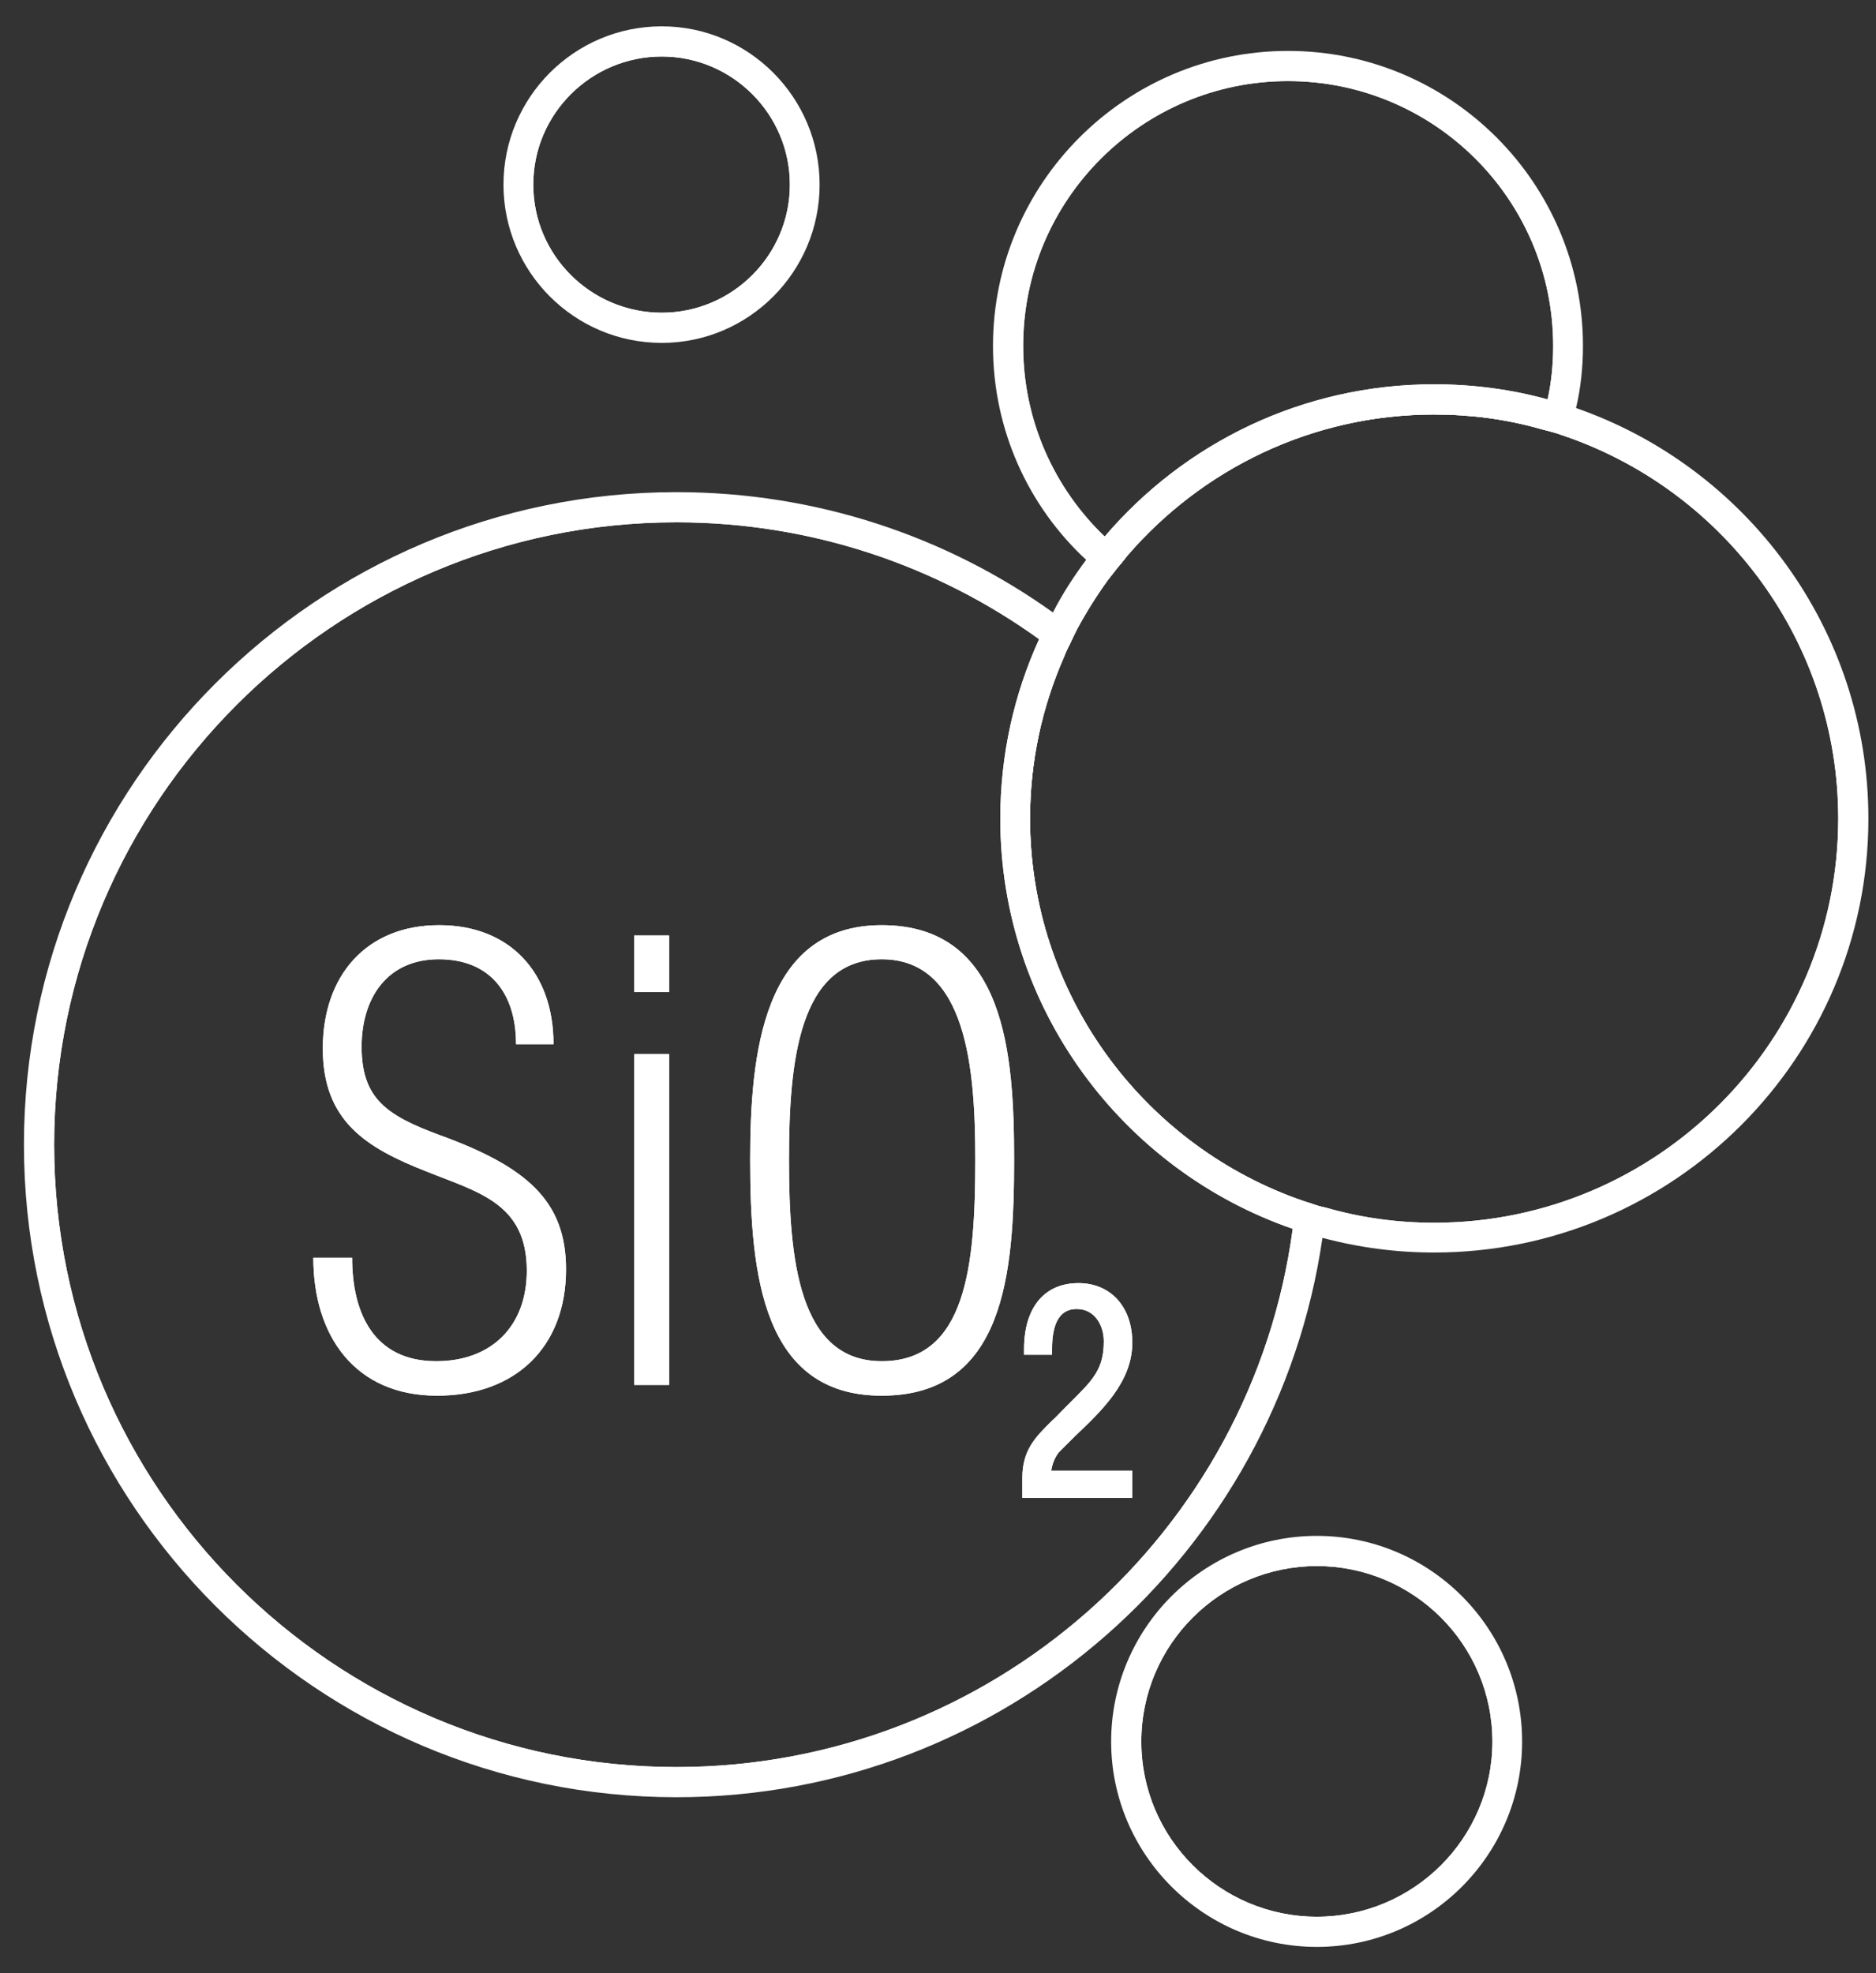
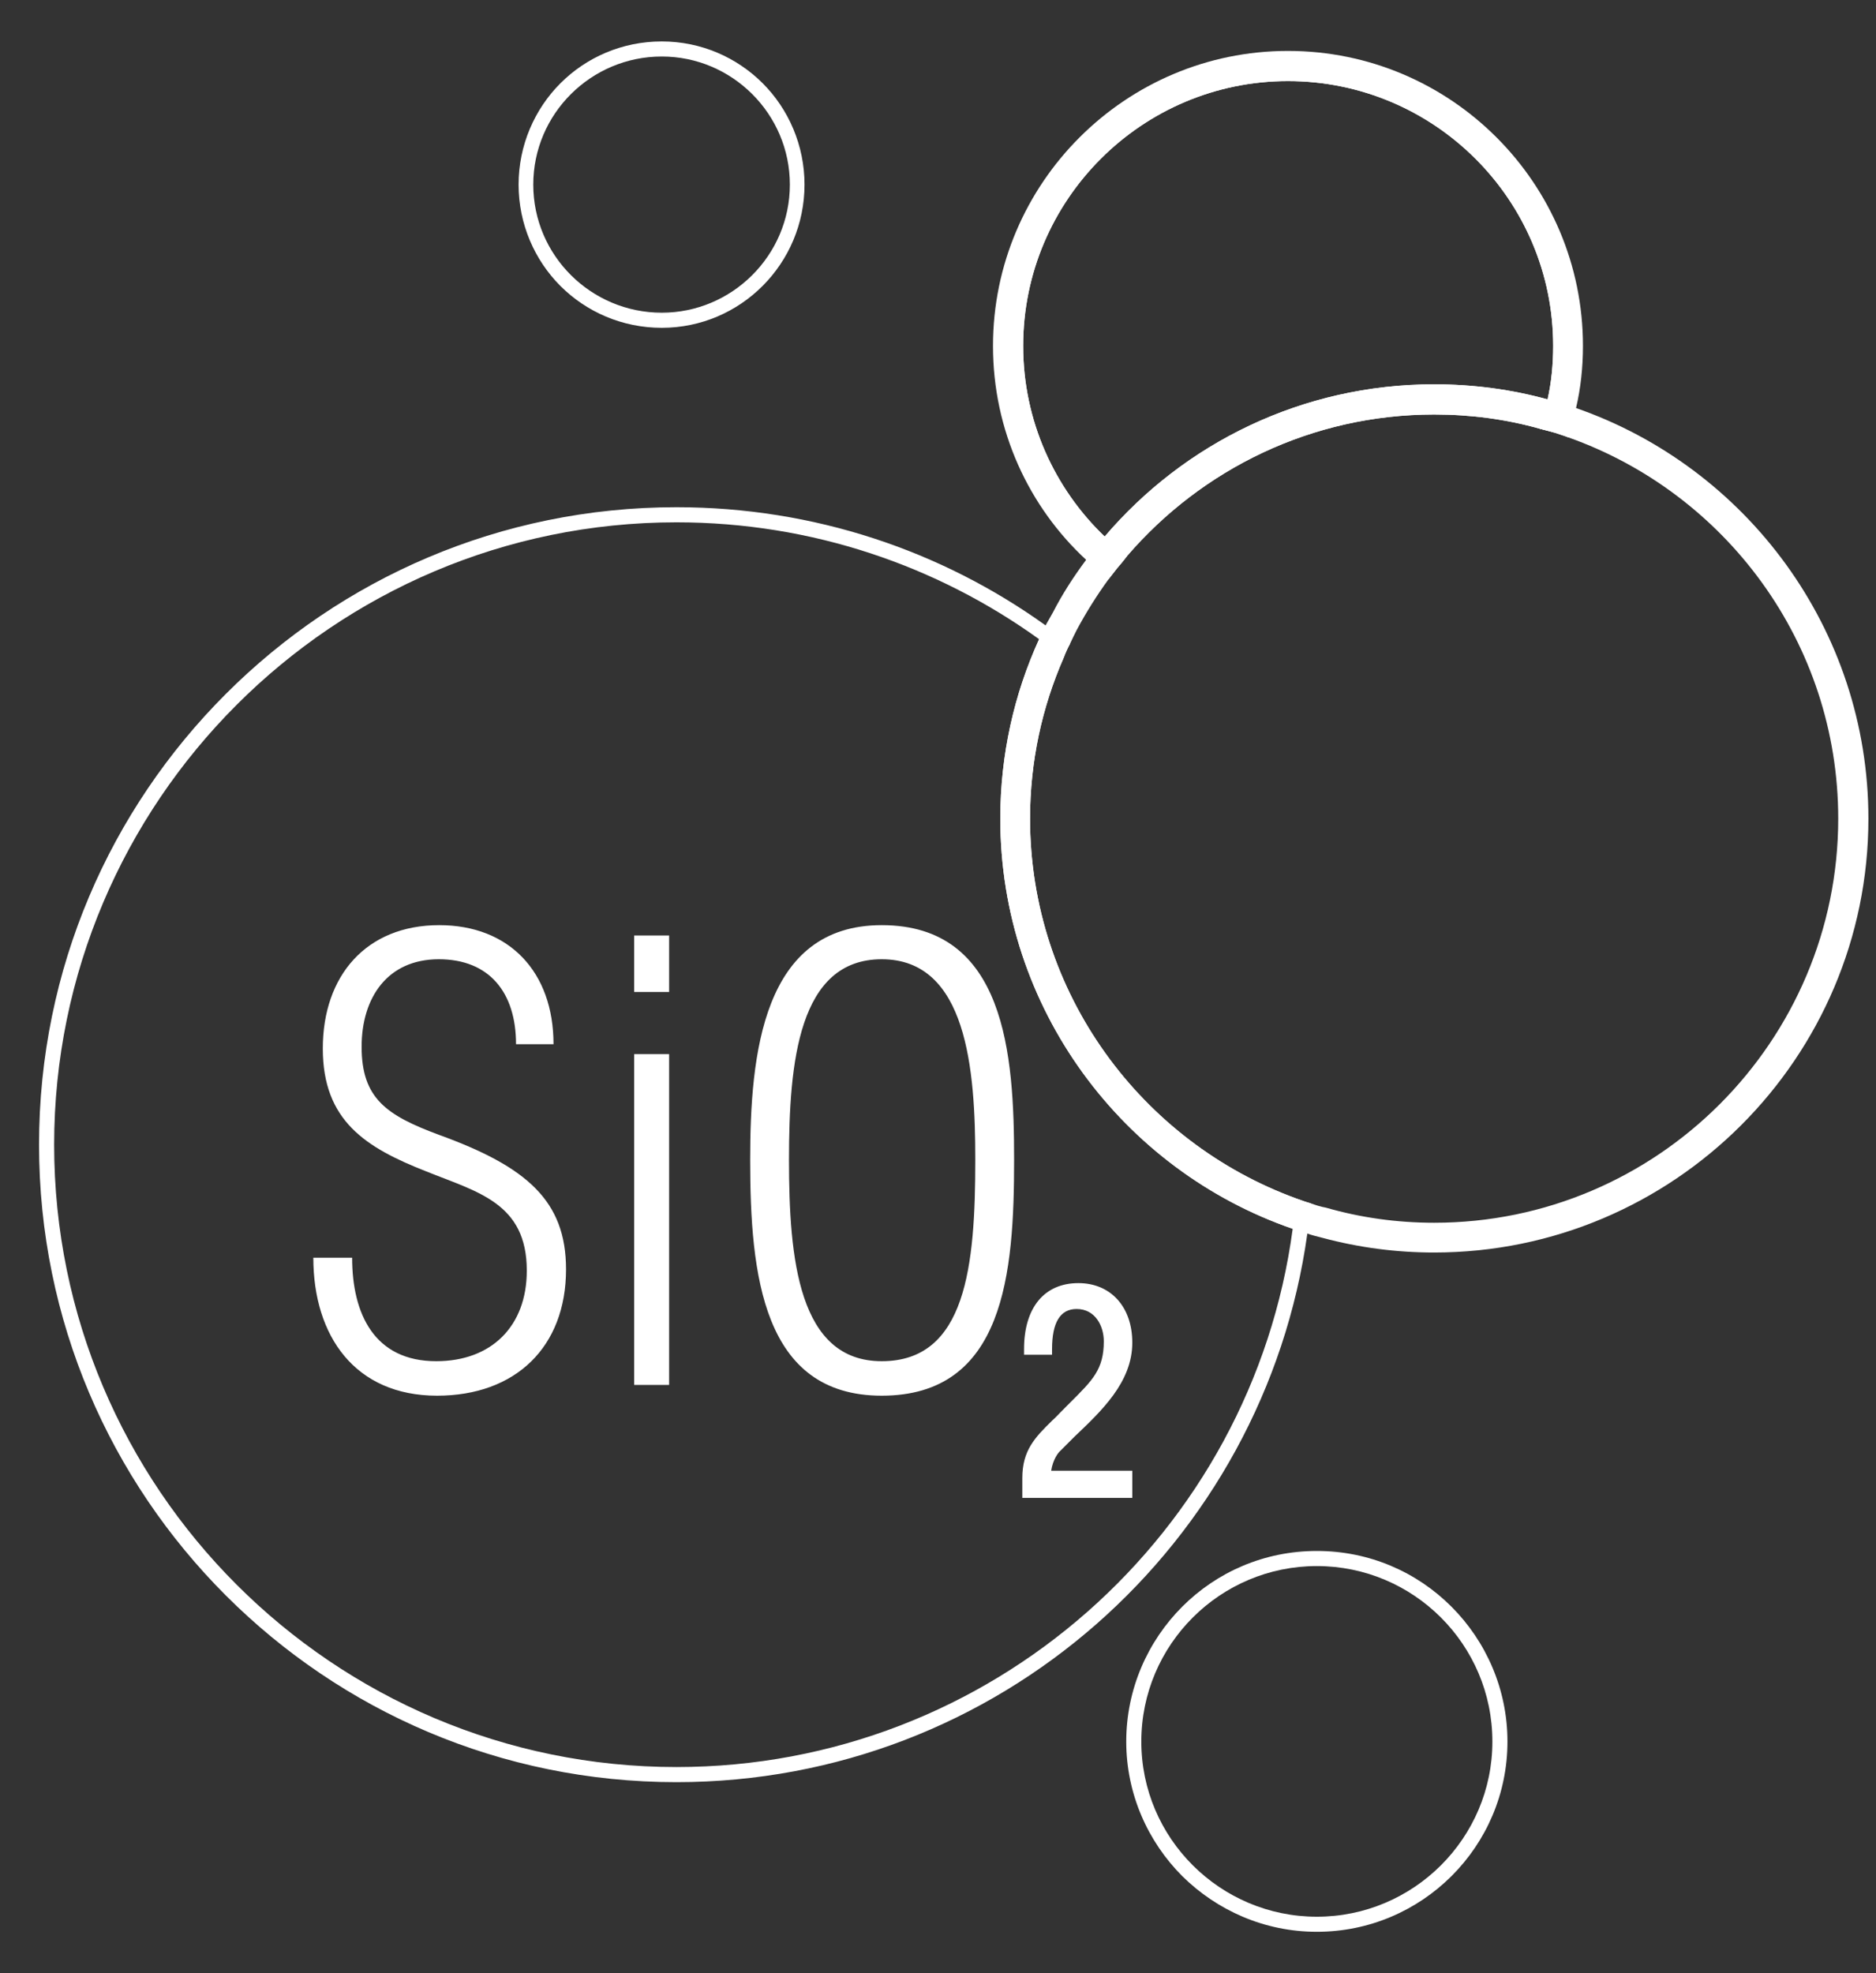
<svg xmlns="http://www.w3.org/2000/svg" width="58" height="61" viewBox="0 0 58 61" fill="none">
  <rect x="0" y="0" width="58" height="61" fill="#333333" stroke="none" />
  <path d="M17.5 39.24C17.5 41.64 15.941 43.146 13.513 43.146C10.98 43.146 9.687 41.306 9.687 38.88H10.887C10.887 40.626 11.58 42.08 13.487 42.08C15.194 42.08 16.287 40.999 16.287 39.28C16.287 37.187 14.767 36.853 13.18 36.213C11.313 35.48 9.98 34.653 9.98 32.413C9.98 30.16 11.327 28.6 13.58 28.6C15.74 28.6 17.113 30.04 17.113 32.28H15.954C15.954 30.68 15.127 29.654 13.566 29.654C11.98 29.654 11.18 30.84 11.18 32.36C11.18 33.96 11.954 34.48 13.566 35.08C16.287 36.066 17.5 37.12 17.5 39.24ZM19.607 28.92H20.687V30.666H19.607V28.92ZM19.607 32.587H20.687V42.813H19.607V32.587ZM27.26 42.08C24.687 42.08 24.393 38.92 24.393 35.853C24.393 32.84 24.687 29.654 27.26 29.654C29.899 29.654 30.153 33.066 30.153 35.853C30.153 39.133 29.873 42.08 27.26 42.08ZM27.26 28.6C23.58 28.6 23.193 32.587 23.193 35.853C23.193 39.413 23.58 43.146 27.26 43.146C31.06 43.146 31.353 39.359 31.353 35.853C31.353 32.587 31.087 28.6 27.26 28.6ZM32.793 44.84C32.713 44.906 32.553 45.12 32.499 45.466H35.007V46.306H31.607V45.693C31.607 44.84 31.993 44.44 32.539 43.906C32.633 43.826 32.713 43.733 32.793 43.653C32.913 43.533 33.007 43.44 33.099 43.346C33.78 42.666 34.126 42.333 34.126 41.466C34.126 40.987 33.86 40.466 33.286 40.466C32.78 40.466 32.526 40.88 32.526 41.706V41.88H31.66V41.706C31.66 40.426 32.286 39.666 33.34 39.666C34.34 39.666 35.007 40.4 35.007 41.506C35.007 42.733 34.046 43.626 33.206 44.426C33.06 44.573 32.926 44.706 32.793 44.84Z" fill="white" />
  <path d="M20.913 54.626C10.3 54.626 1.674 45.999 1.674 35.387C1.674 24.787 10.3 16.147 20.913 16.147C25.099 16.147 28.98 17.494 32.126 19.76C31.353 21.454 30.926 23.333 30.926 25.307C30.926 31.173 34.713 36.173 39.966 37.987C38.713 47.373 30.646 54.626 20.913 54.626ZM40.086 37.053C35.286 35.306 31.846 30.693 31.846 25.307C31.846 23.533 32.22 21.854 32.886 20.333C32.942 20.182 33.009 20.035 33.086 19.893C32.966 19.8 32.846 19.693 32.713 19.614C32.593 19.507 32.46 19.414 32.326 19.333C29.113 17.027 25.166 15.68 20.913 15.68C15.474 15.68 10.553 17.88 6.98 21.454C3.407 25.027 1.207 29.947 1.207 35.387C1.207 40.826 3.407 45.746 6.98 49.32C10.553 52.893 15.474 55.093 20.913 55.093C30.86 55.093 39.086 47.72 40.419 38.133C40.446 37.987 40.473 37.84 40.473 37.68H40.486C40.499 37.52 40.526 37.36 40.526 37.2C40.379 37.16 40.232 37.106 40.086 37.053Z" fill="white" />
-   <path d="M40.526 37.2C40.379 37.16 40.232 37.106 40.086 37.053C40.073 37.213 40.046 37.373 40.033 37.533C40.02 37.693 39.993 37.84 39.966 37.987C38.713 47.373 30.646 54.626 20.913 54.626C10.3 54.626 1.674 45.999 1.674 35.387C1.674 24.787 10.3 16.147 20.913 16.147C25.099 16.147 28.98 17.493 32.126 19.76C32.26 19.854 32.393 19.947 32.513 20.054C32.633 20.133 32.766 20.24 32.886 20.333C32.942 20.182 33.009 20.035 33.086 19.893C33.153 19.747 33.22 19.614 33.286 19.48C33.166 19.387 33.046 19.293 32.926 19.2C32.807 19.107 32.686 19.014 32.553 18.933C29.273 16.587 25.246 15.214 20.913 15.214C9.794 15.214 0.74 24.267 0.74 35.387C0.74 46.506 9.794 55.559 20.913 55.559C31.06 55.559 39.473 48.026 40.886 38.266C40.899 38.12 40.926 37.973 40.94 37.813C40.953 37.653 40.979 37.493 40.993 37.333C40.832 37.306 40.673 37.253 40.526 37.2Z" fill="white" />
  <path d="M44.34 11.88C40.26 11.88 36.606 13.707 34.153 16.587C32.607 15.107 31.633 13.014 31.633 10.694C31.633 6.174 35.313 2.507 39.819 2.507C44.34 2.507 48.019 6.174 48.019 10.694C48.019 11.254 47.966 11.814 47.846 12.347C46.739 12.04 45.553 11.88 44.34 11.88ZM45.953 4.574C44.379 3.014 42.206 2.041 39.819 2.041C37.432 2.041 35.273 3.014 33.7 4.574C32.14 6.147 31.166 8.307 31.166 10.694C31.166 13.08 32.14 15.254 33.7 16.814C33.753 16.867 33.793 16.907 33.846 16.947C33.952 17.064 34.068 17.171 34.193 17.267C34.313 17.373 34.433 17.467 34.553 17.547C34.66 17.427 34.753 17.307 34.846 17.187C37.153 14.507 40.553 12.814 44.34 12.814C45.473 12.814 46.566 12.96 47.606 13.254C47.766 13.293 47.913 13.334 48.059 13.374C48.112 13.227 48.153 13.08 48.179 12.934H48.193C48.232 12.787 48.273 12.627 48.3 12.48C48.423 11.893 48.485 11.294 48.486 10.694C48.486 8.307 47.513 6.147 45.953 4.574Z" fill="white" />
-   <path d="M39.82 1.574C34.793 1.574 30.7 5.667 30.7 10.694C30.7 13.307 31.807 15.667 33.58 17.307C33.686 17.44 33.807 17.533 33.926 17.627C34.033 17.733 34.153 17.827 34.273 17.907C34.367 17.787 34.46 17.667 34.553 17.547C34.66 17.427 34.753 17.307 34.846 17.187C34.722 17.105 34.606 17.011 34.499 16.907C34.38 16.814 34.26 16.707 34.153 16.587C32.607 15.107 31.633 13.014 31.633 10.694C31.633 6.174 35.313 2.507 39.82 2.507C44.34 2.507 48.019 6.174 48.019 10.694C48.019 11.254 47.966 11.814 47.846 12.347C47.819 12.501 47.778 12.653 47.726 12.8C47.7 12.955 47.66 13.107 47.606 13.254C47.766 13.293 47.913 13.334 48.059 13.374C48.206 13.427 48.353 13.467 48.486 13.521C48.54 13.373 48.58 13.221 48.606 13.067C48.659 12.921 48.7 12.76 48.726 12.614C48.872 12 48.94 11.347 48.94 10.694C48.94 5.667 44.859 1.574 39.82 1.574Z" fill="white" />
-   <path d="M44.34 37.8C43.179 37.8 42.059 37.64 40.993 37.333C40.832 37.306 40.673 37.253 40.526 37.2C40.379 37.16 40.232 37.106 40.086 37.053C35.286 35.306 31.846 30.693 31.846 25.307C31.846 23.533 32.22 21.854 32.886 20.333C32.942 20.182 33.009 20.035 33.086 19.893C33.153 19.747 33.22 19.614 33.286 19.48C33.579 18.934 33.908 18.408 34.273 17.907C34.367 17.787 34.46 17.667 34.553 17.547C34.66 17.427 34.753 17.307 34.846 17.187C37.153 14.507 40.553 12.814 44.34 12.814C45.473 12.814 46.566 12.96 47.606 13.254C47.766 13.293 47.913 13.334 48.059 13.374C48.206 13.427 48.353 13.467 48.486 13.521C53.339 15.24 56.832 19.867 56.832 25.307C56.832 32.187 51.232 37.8 44.34 37.8ZM53.499 16.147C52.139 14.787 50.473 13.721 48.606 13.067C48.473 13.014 48.326 12.974 48.193 12.934H48.179C48.033 12.88 47.872 12.84 47.726 12.8C46.622 12.5 45.483 12.347 44.34 12.347C40.766 12.347 37.526 13.8 35.193 16.147C34.953 16.387 34.713 16.64 34.499 16.907C34.393 17.027 34.3 17.147 34.193 17.267C34.099 17.387 34.007 17.507 33.926 17.627C33.55 18.123 33.216 18.649 32.926 19.2C32.846 19.333 32.78 19.467 32.713 19.614C32.646 19.76 32.566 19.907 32.513 20.054C31.793 21.654 31.393 23.427 31.393 25.307C31.393 28.893 32.846 32.12 35.193 34.466C36.539 35.826 38.193 36.88 40.033 37.533C40.179 37.587 40.326 37.626 40.473 37.68H40.486C40.646 37.733 40.793 37.773 40.94 37.813C42.048 38.114 43.191 38.266 44.34 38.266C51.499 38.266 57.299 32.466 57.299 25.307C57.299 21.72 55.846 18.493 53.499 16.147Z" fill="white" />
+   <path d="M39.82 1.574C34.793 1.574 30.7 5.667 30.7 10.694C30.7 13.307 31.807 15.667 33.58 17.307C34.033 17.733 34.153 17.827 34.273 17.907C34.367 17.787 34.46 17.667 34.553 17.547C34.66 17.427 34.753 17.307 34.846 17.187C34.722 17.105 34.606 17.011 34.499 16.907C34.38 16.814 34.26 16.707 34.153 16.587C32.607 15.107 31.633 13.014 31.633 10.694C31.633 6.174 35.313 2.507 39.82 2.507C44.34 2.507 48.019 6.174 48.019 10.694C48.019 11.254 47.966 11.814 47.846 12.347C47.819 12.501 47.778 12.653 47.726 12.8C47.7 12.955 47.66 13.107 47.606 13.254C47.766 13.293 47.913 13.334 48.059 13.374C48.206 13.427 48.353 13.467 48.486 13.521C48.54 13.373 48.58 13.221 48.606 13.067C48.659 12.921 48.7 12.76 48.726 12.614C48.872 12 48.94 11.347 48.94 10.694C48.94 5.667 44.859 1.574 39.82 1.574Z" fill="white" />
  <path d="M44.34 37.8C43.179 37.8 42.059 37.64 40.993 37.333C40.832 37.306 40.673 37.253 40.526 37.2C40.379 37.16 40.232 37.106 40.086 37.053C35.286 35.306 31.846 30.693 31.846 25.307C31.846 23.533 32.22 21.854 32.886 20.333C32.942 20.182 33.009 20.035 33.086 19.893C33.153 19.747 33.219 19.614 33.286 19.48C33.579 18.934 33.908 18.408 34.273 17.907C34.366 17.787 34.459 17.667 34.553 17.547C34.66 17.427 34.753 17.307 34.846 17.187C37.153 14.507 40.553 12.814 44.34 12.814C45.473 12.814 46.566 12.96 47.606 13.254C47.765 13.293 47.912 13.334 48.059 13.374C48.206 13.427 48.352 13.467 48.486 13.521C53.339 15.24 56.832 19.867 56.832 25.307C56.832 32.187 51.232 37.8 44.34 37.8ZM48.726 12.614C48.593 12.574 48.446 12.521 48.299 12.48C48.153 12.427 48.006 12.387 47.846 12.347C46.739 12.04 45.553 11.88 44.34 11.88C40.259 11.88 36.606 13.707 34.153 16.587C34.046 16.707 33.953 16.827 33.846 16.947C33.766 17.067 33.673 17.187 33.579 17.307C33.193 17.827 32.846 18.36 32.553 18.933C32.473 19.067 32.406 19.2 32.326 19.333C32.26 19.467 32.193 19.614 32.126 19.76C31.353 21.454 30.926 23.333 30.926 25.307C30.926 31.173 34.713 36.173 39.966 37.987C40.113 38.04 40.259 38.093 40.419 38.133C40.566 38.187 40.726 38.226 40.886 38.266C42.012 38.568 43.173 38.721 44.34 38.72C51.739 38.72 57.765 32.706 57.765 25.307C57.765 19.44 53.979 14.44 48.726 12.614Z" fill="white" />
  <path d="M40.713 59.253C37.726 59.253 35.286 56.826 35.286 53.839C35.286 50.839 37.726 48.413 40.713 48.413C43.7 48.413 46.14 50.839 46.14 53.839C46.14 56.826 43.7 59.253 40.713 59.253ZM44.872 49.666C43.806 48.599 42.34 47.946 40.713 47.946C39.086 47.946 37.62 48.599 36.553 49.666C35.486 50.733 34.82 52.213 34.82 53.839C34.82 55.453 35.486 56.932 36.553 57.999C37.62 59.053 39.086 59.719 40.713 59.719C43.966 59.719 46.606 57.079 46.606 53.839C46.606 52.213 45.94 50.733 44.872 49.666Z" fill="white" />
-   <path d="M40.713 59.253C37.726 59.253 35.286 56.826 35.286 53.839C35.286 50.839 37.726 48.413 40.713 48.413C43.7 48.413 46.14 50.839 46.14 53.839C46.14 56.826 43.7 59.253 40.713 59.253ZM40.713 47.48C37.206 47.48 34.353 50.333 34.353 53.839C34.353 57.332 37.206 60.186 40.713 60.186C44.219 60.186 47.059 57.332 47.059 53.839C47.059 50.333 44.219 47.48 40.713 47.48Z" fill="white" />
  <path d="M20.46 9.667C18.273 9.667 16.487 7.894 16.487 5.707C16.487 3.521 18.273 1.747 20.46 1.747C22.633 1.747 24.42 3.521 24.42 5.707C24.42 7.894 22.633 9.667 20.46 9.667ZM23.58 2.574C22.78 1.774 21.673 1.281 20.46 1.281C19.233 1.281 18.127 1.774 17.327 2.574C16.527 3.374 16.033 4.494 16.033 5.707C16.033 6.921 16.527 8.041 17.327 8.841C18.127 9.64 19.233 10.134 20.46 10.134C22.899 10.134 24.873 8.147 24.873 5.707C24.873 4.494 24.38 3.374 23.58 2.574Z" fill="white" />
-   <path d="M20.46 9.667C18.274 9.667 16.487 7.894 16.487 5.707C16.487 3.521 18.274 1.747 20.46 1.747C22.634 1.747 24.42 3.521 24.42 5.707C24.42 7.894 22.634 9.667 20.46 9.667ZM20.46 0.814C17.753 0.814 15.566 3.014 15.566 5.707C15.566 8.4 17.753 10.6 20.46 10.6C23.153 10.6 25.34 8.4 25.34 5.707C25.34 3.014 23.153 0.814 20.46 0.814ZM13.566 35.08C11.954 34.48 11.18 33.96 11.18 32.36C11.18 30.84 11.98 29.654 13.566 29.654C15.127 29.654 15.954 30.68 15.954 32.28H17.113C17.113 30.04 15.74 28.6 13.58 28.6C11.327 28.6 9.98 30.16 9.98 32.413C9.98 34.653 11.313 35.48 13.18 36.213C14.767 36.853 16.287 37.187 16.287 39.28C16.287 40.999 15.194 42.08 13.487 42.08C11.58 42.08 10.887 40.626 10.887 38.88H9.687C9.687 41.306 10.98 43.146 13.513 43.146C15.941 43.146 17.5 41.64 17.5 39.24C17.5 37.12 16.287 36.066 13.566 35.08ZM19.607 28.92V30.666H20.687V28.92H19.607ZM19.607 32.587V42.813H20.687V32.587H19.607ZM27.26 42.08C24.687 42.08 24.393 38.92 24.393 35.853C24.393 32.84 24.687 29.654 27.26 29.654C29.899 29.654 30.153 33.066 30.153 35.853C30.153 39.133 29.873 42.08 27.26 42.08ZM27.26 28.6C23.58 28.6 23.193 32.587 23.193 35.853C23.193 39.413 23.58 43.146 27.26 43.146C31.06 43.146 31.353 39.359 31.353 35.853C31.353 32.587 31.087 28.6 27.26 28.6ZM31.825 41.706C31.825 40.665 32.266 39.834 33.343 39.834C34.225 39.834 34.835 40.469 34.835 41.503C34.835 42.863 33.546 43.843 32.672 44.717C32.565 44.815 32.327 45.141 32.327 45.627H34.835V46.138H31.771V45.697C31.771 44.787 32.247 44.453 32.919 43.764C33.784 42.881 34.288 42.526 34.288 41.468C34.288 40.868 33.943 40.294 33.289 40.294C32.53 40.294 32.354 41.034 32.354 41.706H31.825Z" fill="white" />
-   <path d="M34.673 45.973H31.94V45.693C31.94 44.973 32.26 44.666 32.78 44.133C32.86 44.053 32.953 43.973 33.033 43.88L33.34 43.573C34.033 42.88 34.46 42.466 34.46 41.466C34.46 40.8 34.06 40.133 33.286 40.133C32.899 40.133 32.246 40.32 32.193 41.546H31.993C32.033 40.893 32.26 39.999 33.34 39.999C34.153 39.999 34.673 40.587 34.673 41.506C34.673 42.587 33.766 43.44 32.98 44.187C32.833 44.333 32.686 44.466 32.566 44.599C32.406 44.733 32.166 45.106 32.166 45.626V45.799H34.673V45.973ZM32.793 44.84C32.926 44.706 33.06 44.573 33.206 44.426C34.046 43.626 35.007 42.733 35.007 41.506C35.007 40.4 34.34 39.666 33.34 39.666C32.286 39.666 31.66 40.426 31.66 41.706V41.88H32.526V41.706C32.526 40.88 32.78 40.466 33.286 40.466C33.86 40.466 34.126 40.987 34.126 41.466C34.126 42.333 33.78 42.666 33.099 43.346C33.007 43.44 32.913 43.533 32.793 43.653C32.713 43.733 32.633 43.826 32.539 43.906C31.993 44.44 31.607 44.84 31.607 45.693V46.306H35.007V45.466H32.499C32.553 45.12 32.713 44.906 32.793 44.84Z" fill="white" />
</svg>